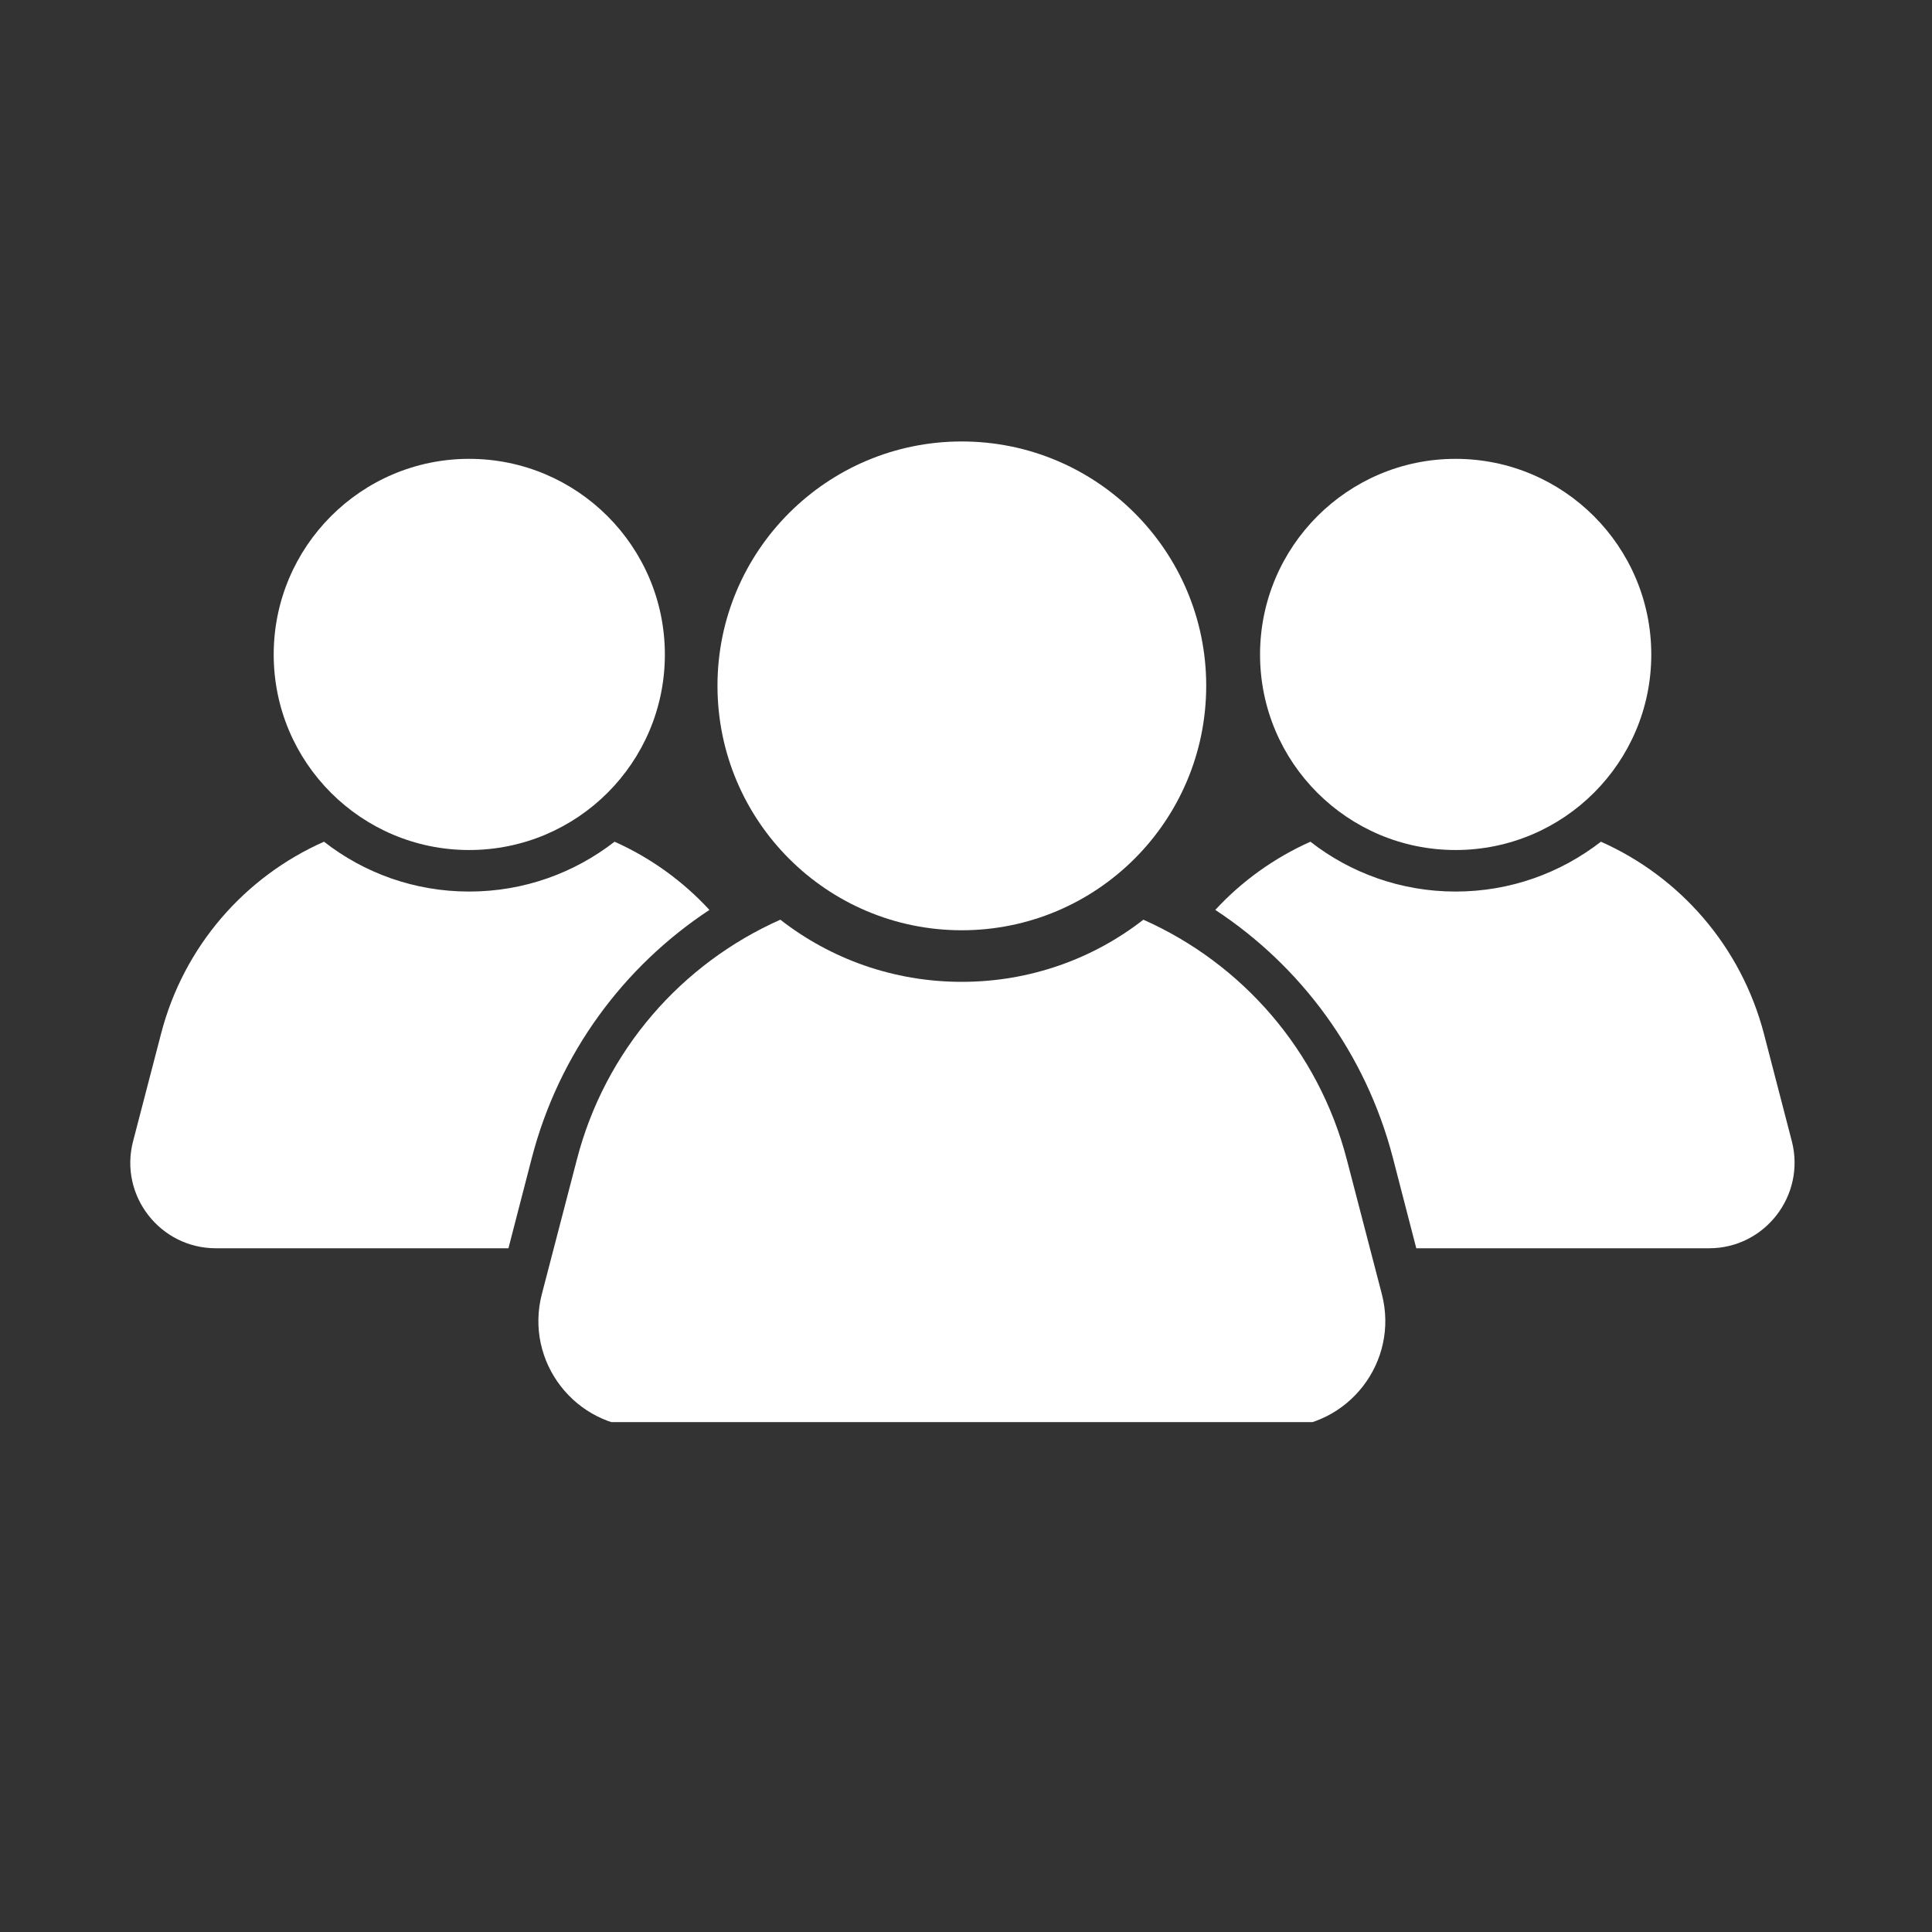
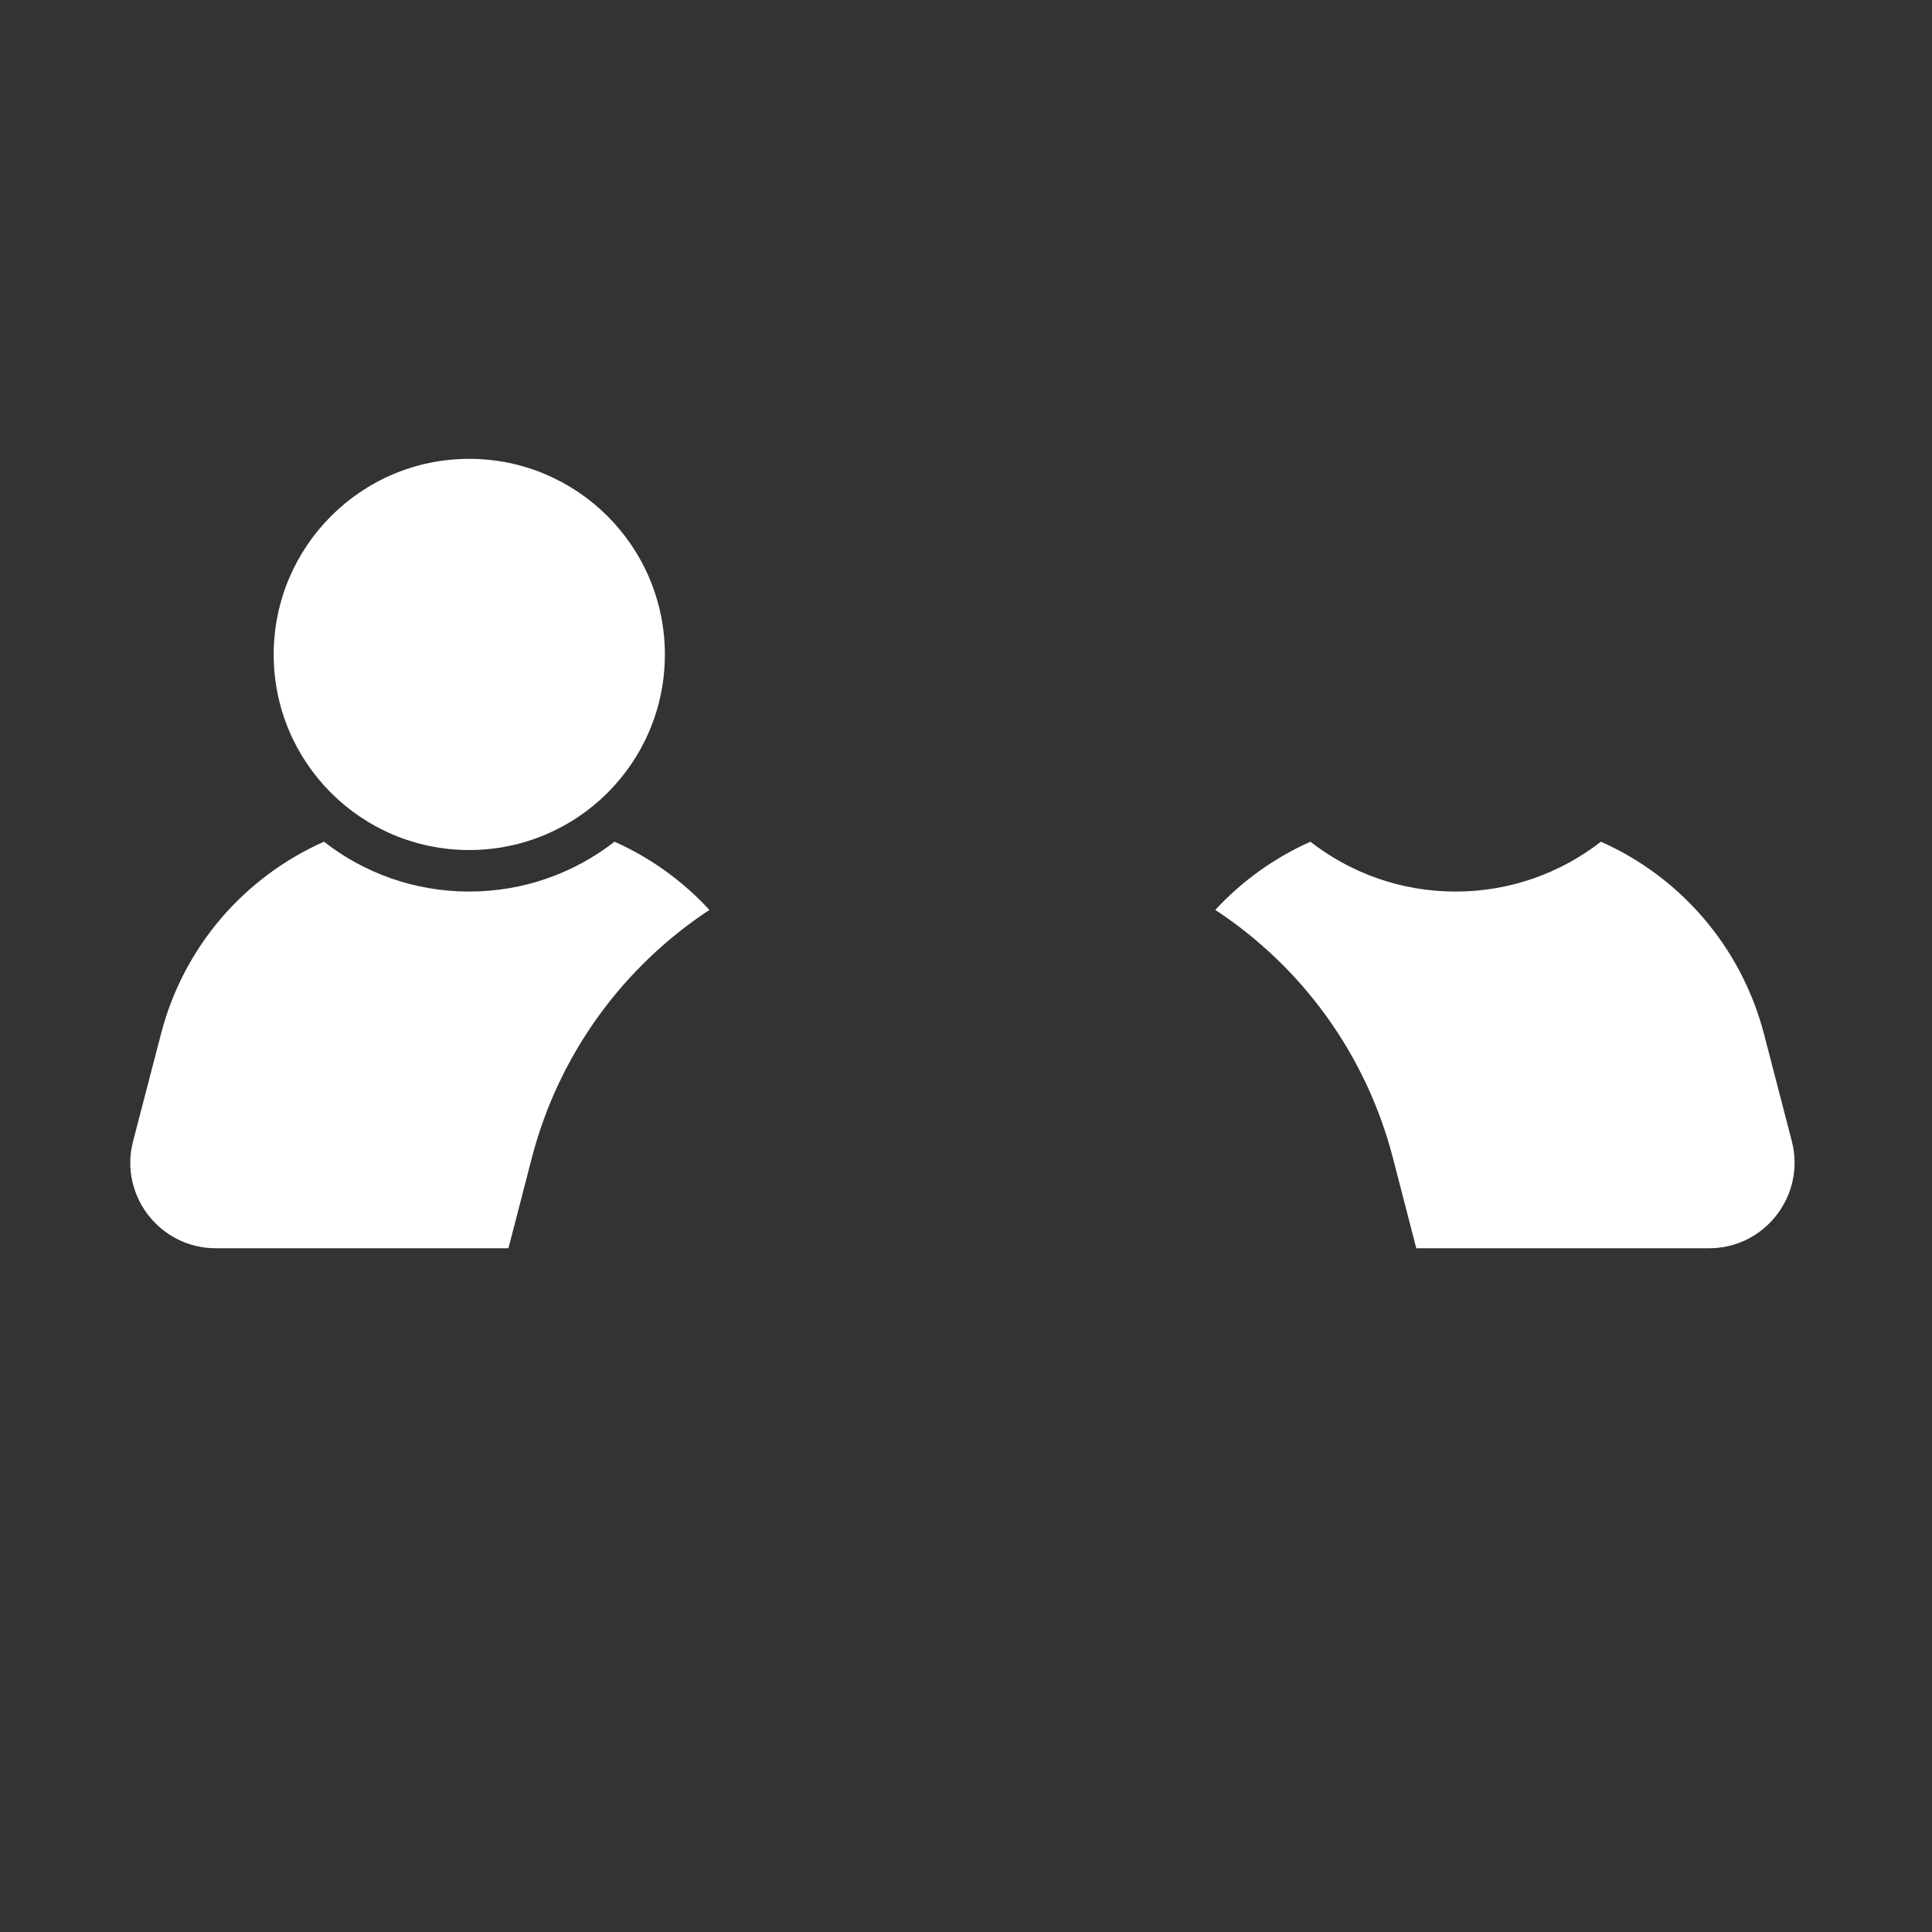
<svg xmlns="http://www.w3.org/2000/svg" width="40" zoomAndPan="magnify" viewBox="0 0 30 30" height="40" preserveAspectRatio="xMidYMid meet" version="1.0">
  <rect x="0" y="0" width="30" height="30" fill="#333333" stroke="none" />
  <defs>
    <clipPath id="a03e39c140">
      <path d="M 11.555 18.129 L 11.898 18.129 L 11.898 18.449 L 11.555 18.449 Z M 11.555 18.129 " clip-rule="nonzero" />
    </clipPath>
    <clipPath id="4bc071951e">
      <path d="M 11.879 18.363 C 11.227 18.582 11.805 18.145 11.805 18.145 " clip-rule="nonzero" />
    </clipPath>
    <clipPath id="4fb1e8acad">
      <path d="M 0.555 0.129 L 0.898 0.129 L 0.898 0.449 L 0.555 0.449 Z M 0.555 0.129 " clip-rule="nonzero" />
    </clipPath>
    <clipPath id="ade41a3ee0">
-       <path d="M 0.879 0.363 C 0.227 0.582 0.805 0.145 0.805 0.145 " clip-rule="nonzero" />
-     </clipPath>
+       </clipPath>
    <clipPath id="1c31193431">
      <rect x="0" width="1" y="0" height="1" />
    </clipPath>
    <clipPath id="d496dcfad2">
      <path d="M 11 6.84 L 19 6.84 L 19 15 L 11 15 Z M 11 6.84 " clip-rule="nonzero" />
    </clipPath>
    <clipPath id="445be683cb">
      <path d="M 8.34 14.227 L 21.57 14.227 L 21.57 22.082 L 8.34 22.082 Z M 8.34 14.227 " clip-rule="nonzero" />
    </clipPath>
    <clipPath id="b50ff430d0">
      <path d="M 18.871 13.043 L 27.867 13.043 L 27.867 19.426 L 18.871 19.426 Z M 18.871 13.043 " clip-rule="nonzero" />
    </clipPath>
  </defs>
  <g clip-path="url(#a03e39c140)">
    <g clip-path="url(#4bc071951e)">
      <g transform="matrix(1, 0, 0, 1, 11, 18)">
        <g clip-path="url(#1c31193431)">
          <g clip-path="url(#4fb1e8acad)">
            <g clip-path="url(#ade41a3ee0)">
-               <rect x="-17.6" width="43.2" fill="#ffffff" height="43.2" y="-24.6" fill-opacity="1" />
-             </g>
+               </g>
          </g>
        </g>
      </g>
    </g>
  </g>
  <g clip-path="url(#d496dcfad2)">
-     <path fill="#ffffff" d="M 11.141 10.648 C 11.141 8.555 12.84 6.855 14.934 6.855 C 17.031 6.855 18.73 8.555 18.73 10.648 C 18.73 12.746 17.031 14.445 14.934 14.445 C 12.84 14.445 11.141 12.746 11.141 10.648 " fill-opacity="1" fill-rule="nonzero" />
-   </g>
+     </g>
  <g clip-path="url(#445be683cb)">
-     <path fill="#ffffff" d="M 21.457 20.094 L 20.914 18.008 C 20.473 16.309 19.285 14.961 17.754 14.281 C 16.977 14.887 15.996 15.246 14.934 15.246 C 13.871 15.246 12.895 14.887 12.117 14.281 C 10.586 14.961 9.395 16.309 8.957 18.008 L 8.414 20.094 C 8.141 21.145 8.934 22.168 10.02 22.168 L 19.852 22.168 C 20.938 22.168 21.73 21.145 21.457 20.094 " fill-opacity="1" fill-rule="nonzero" />
-   </g>
+     </g>
  <path fill="#ffffff" d="M 4.25 10.164 C 4.25 8.488 5.609 7.125 7.285 7.125 C 8.965 7.125 10.324 8.488 10.324 10.164 C 10.324 11.84 8.965 13.199 7.285 13.199 C 5.609 13.199 4.25 11.84 4.25 10.164 " fill-opacity="1" fill-rule="nonzero" />
  <path fill="#ffffff" d="M 8.258 17.98 C 8.68 16.355 9.688 15.004 11.016 14.129 C 10.602 13.68 10.102 13.32 9.543 13.07 C 8.918 13.555 8.137 13.844 7.285 13.844 C 6.434 13.844 5.652 13.555 5.031 13.07 C 3.805 13.613 2.852 14.691 2.5 16.055 L 2.066 17.723 C 1.848 18.562 2.484 19.383 3.352 19.383 L 7.895 19.383 L 8.258 17.98 " fill-opacity="1" fill-rule="nonzero" />
-   <path fill="#ffffff" d="M 25.641 10.164 C 25.641 8.488 24.281 7.125 22.602 7.125 C 20.926 7.125 19.566 8.488 19.566 10.164 C 19.566 11.84 20.926 13.199 22.602 13.199 C 24.281 13.199 25.641 11.84 25.641 10.164 " fill-opacity="1" fill-rule="nonzero" />
  <g clip-path="url(#b50ff430d0)">
    <path fill="#ffffff" d="M 21.629 17.98 C 21.207 16.355 20.203 15.004 18.871 14.129 C 19.285 13.68 19.789 13.32 20.348 13.07 C 20.969 13.555 21.754 13.844 22.602 13.844 C 23.453 13.844 24.234 13.555 24.859 13.07 C 26.082 13.613 27.035 14.691 27.391 16.055 L 27.824 17.723 C 28.039 18.562 27.406 19.383 26.539 19.383 L 21.992 19.383 L 21.629 17.98 " fill-opacity="1" fill-rule="nonzero" />
  </g>
</svg>